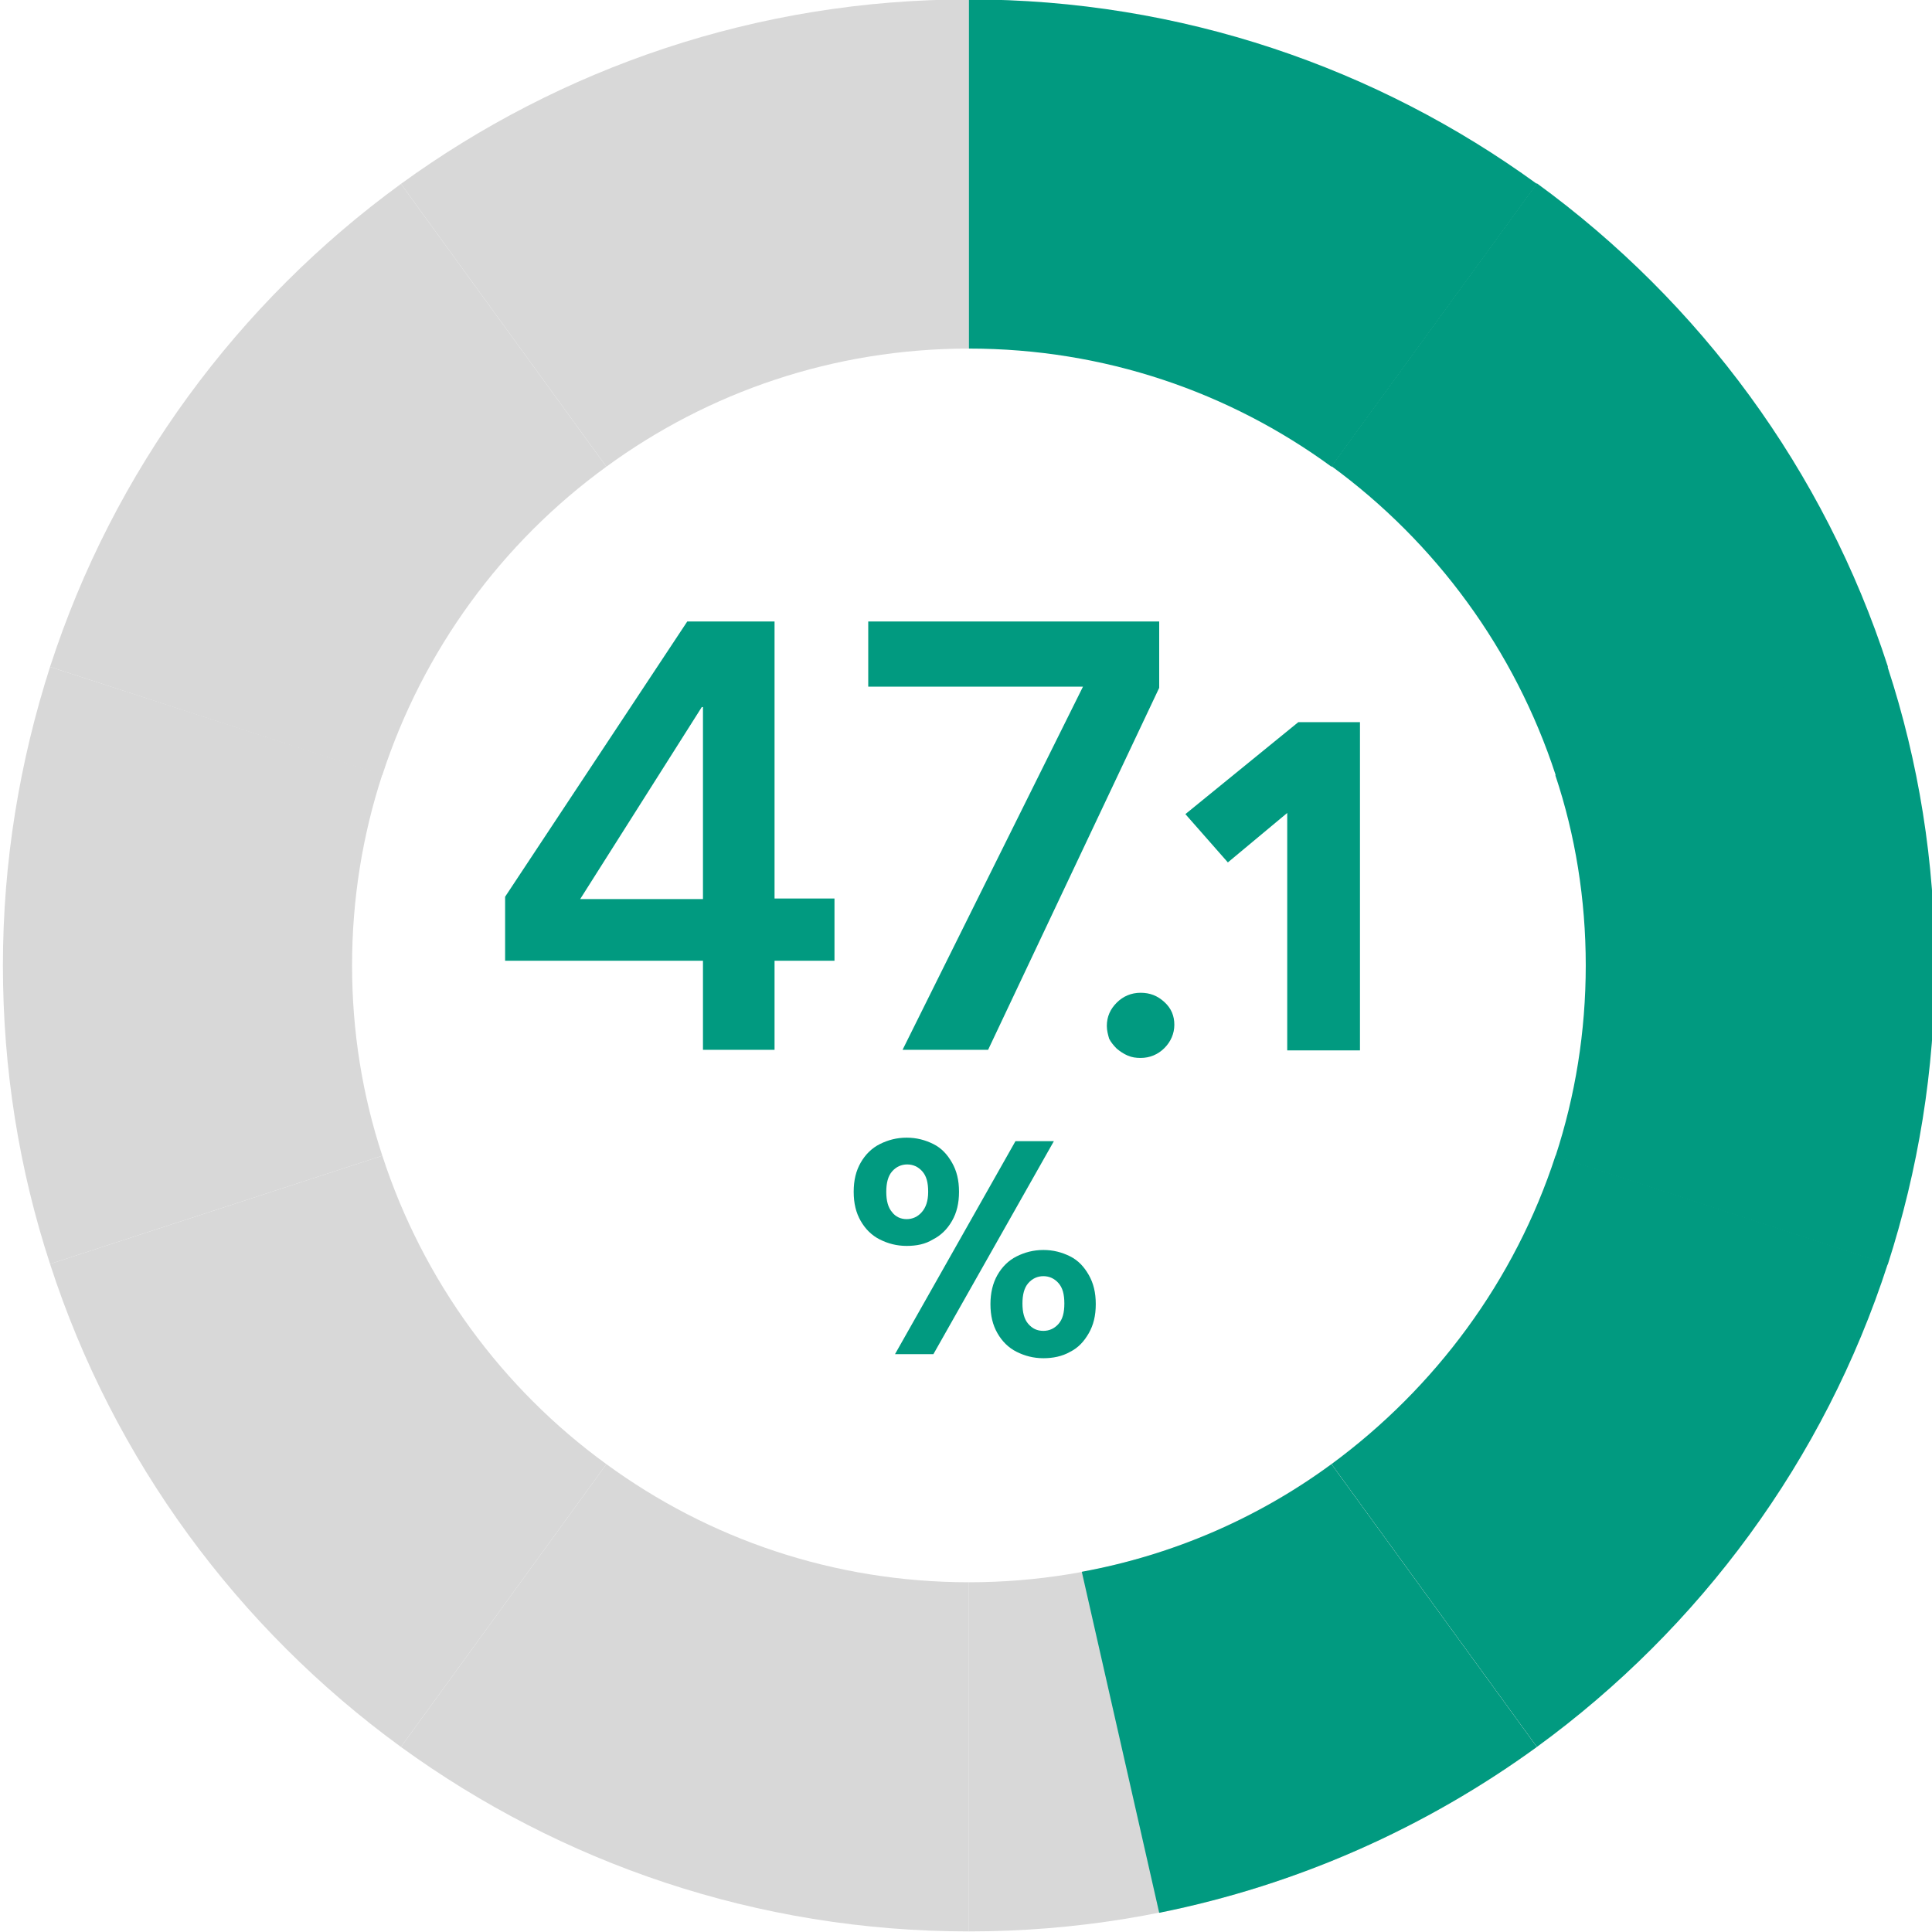
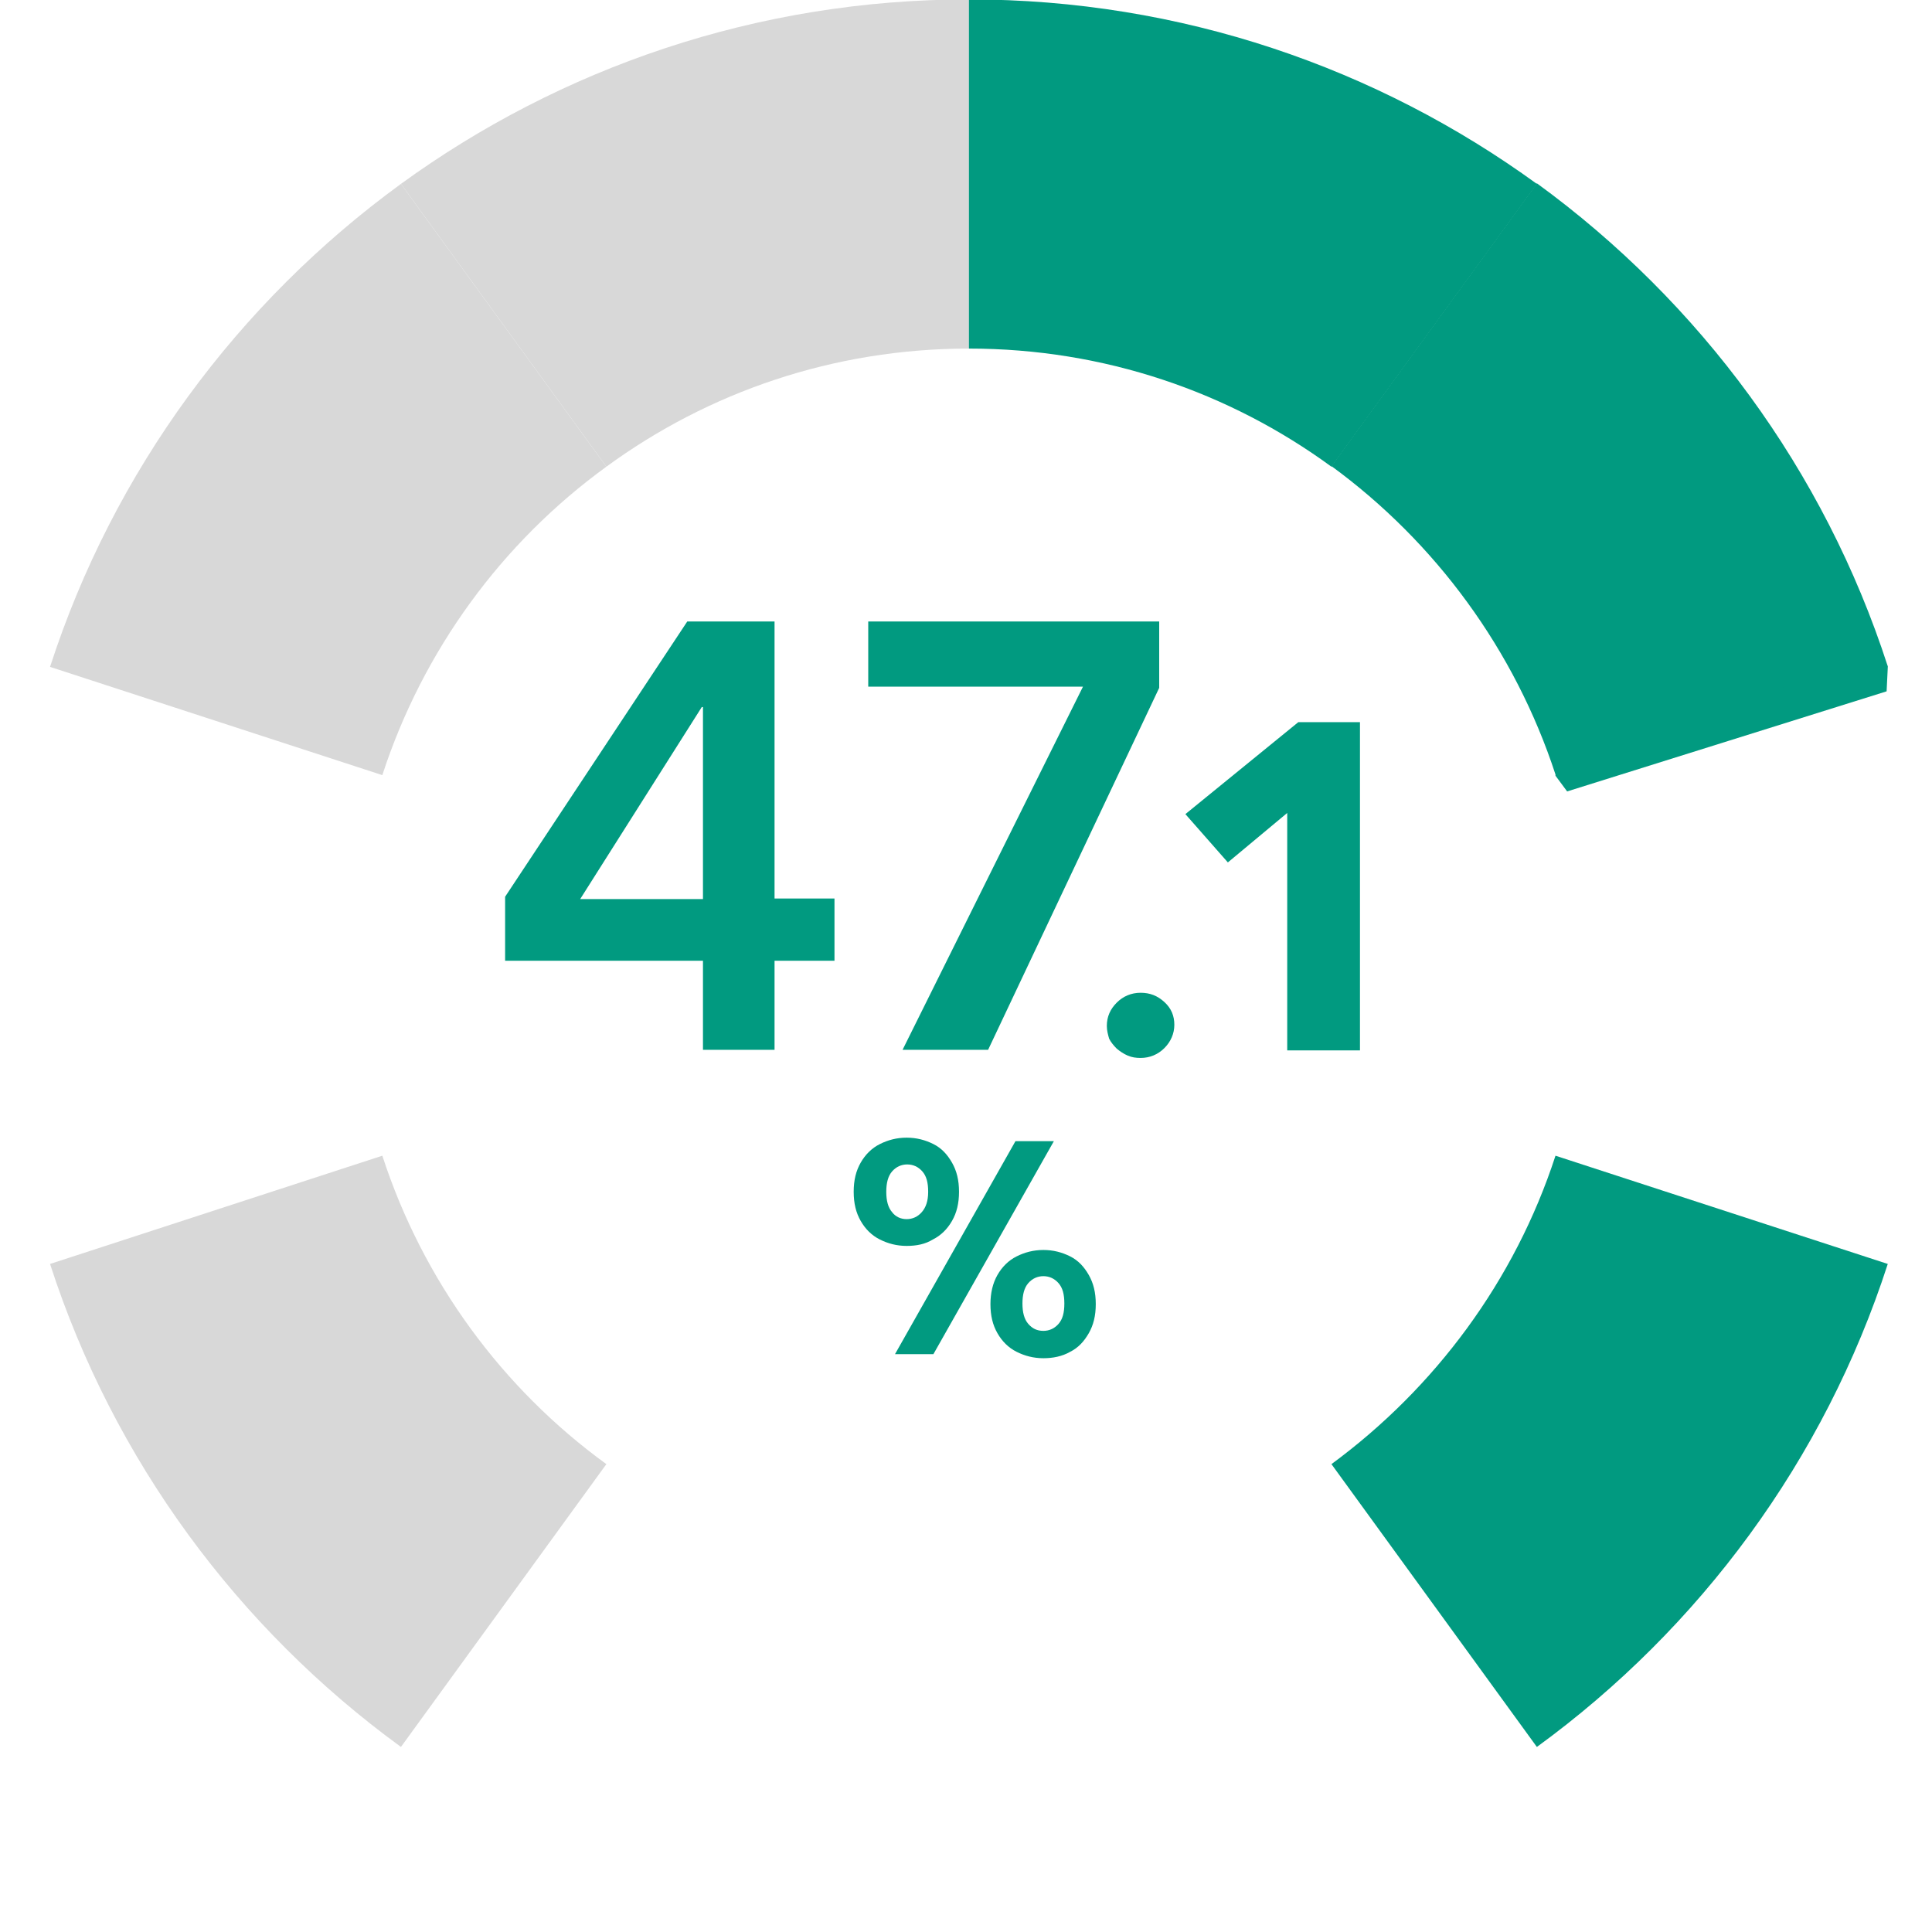
<svg xmlns="http://www.w3.org/2000/svg" version="1.1" id="Layer_1" x="0px" y="0px" width="332px" height="332px" viewBox="0 0 332 332" style="enable-background:new 0 0 332 332;" xml:space="preserve">
  <style type="text/css">
	.st0{fill:#019A80;}
	.st1{fill:#D8D8D8;}
</style>
  <g>
    <g>
      <g>
        <path class="st0" d="M120.8,165.1h-34v-11l31.3-47.3h15v47.6h10.3v10.7h-10.3v15.3h-12.3V165.1z M120.8,121.5h-0.2l-20.9,33h21.1     V121.5z" />
        <path class="st0" d="M149.2,106.8h50v11.4l-29.4,62.2h-14.7l31-62.4h-36.9L149.2,106.8L149.2,106.8z" />
        <path class="st0" d="M190.2,176.3c0-1.6,0.6-2.9,1.7-4c1.1-1.1,2.5-1.7,4.1-1.7s2.9,0.5,4.1,1.6s1.7,2.4,1.7,3.9s-0.6,2.9-1.7,4     c-1.1,1.1-2.5,1.7-4.1,1.7c-0.8,0-1.5-0.1-2.2-0.4c-0.7-0.3-1.3-0.7-1.9-1.2c-0.5-0.5-1-1.1-1.3-1.7     C190.4,177.8,190.2,177.1,190.2,176.3z" />
        <path class="st0" d="M221.2,139.7l-10.2,8.5l-7.3-8.3l19.4-15.8h10.6v56.4h-12.5V139.7z" />
      </g>
      <g>
        <path class="st0" d="M155.8,214.1c-1.7,0-3.2-0.4-4.6-1.1c-1.4-0.7-2.5-1.8-3.3-3.2s-1.2-3-1.2-5s0.4-3.6,1.2-5s1.9-2.5,3.3-3.2     c1.4-0.7,2.9-1.1,4.6-1.1c1.7,0,3.2,0.4,4.6,1.1c1.4,0.7,2.4,1.8,3.2,3.2s1.2,3,1.2,5s-0.4,3.6-1.2,5s-1.9,2.5-3.3,3.2     C159,213.8,157.5,214.1,155.8,214.1z M155.8,209.5c1,0,1.9-0.4,2.6-1.2c0.7-0.8,1.1-1.9,1.1-3.5s-0.3-2.7-1-3.5s-1.6-1.2-2.6-1.2     s-1.9,0.4-2.6,1.2c-0.7,0.8-1,2-1,3.5s0.3,2.7,1,3.5C153.9,209.1,154.8,209.5,155.8,209.5z M153.8,232.7l20.7-36.6h6.6     l-20.7,36.6L153.8,232.7L153.8,232.7z M179.3,233.4c-1.7,0-3.2-0.4-4.6-1.1c-1.4-0.7-2.5-1.8-3.3-3.2s-1.2-3-1.2-5     c0-1.9,0.4-3.6,1.2-5s1.9-2.5,3.3-3.2c1.4-0.7,2.9-1.1,4.6-1.1c1.7,0,3.2,0.4,4.6,1.1c1.4,0.7,2.4,1.8,3.2,3.2s1.2,3,1.2,5     s-0.4,3.6-1.2,5s-1.8,2.5-3.2,3.2C182.5,233.1,180.9,233.4,179.3,233.4z M179.3,228.7c1,0,1.9-0.4,2.6-1.2c0.7-0.8,1-1.9,1-3.5     s-0.3-2.7-1-3.5s-1.6-1.2-2.6-1.2s-1.9,0.4-2.6,1.2c-0.7,0.8-1,2-1,3.5s0.3,2.7,1,3.5S178.2,228.7,179.3,228.7z" />
      </g>
    </g>
    <g>
      <path class="st1" d="M104.2,80.2L68.9,31.6c-28,20.4-49.4,49.3-60.3,83l57.1,18.6C72.7,111.7,86.3,93.2,104.2,80.2z" />
      <path class="st1" d="M166.5,59.9v-60c-36.5,0-70.2,11.8-97.6,31.7l35.3,48.6C121.7,67.4,143.2,59.9,166.5,59.9z" />
      <path class="st0" d="M324.4,217.2l-57.1-18.6c-7,21.5-20.7,39.9-38.5,53l35.3,48.6C292.1,279.8,313.5,250.9,324.4,217.2z" />
-       <path class="st0" d="M272.5,165.9c0,11.4-1.8,22.4-5.2,32.8l57.1,18.6c5.2-16.2,8.1-33.4,8.1-51.3s-2.8-35.1-8.1-51.3l-57.1,18.6    C270.7,143.5,272.5,154.5,272.5,165.9z" />
      <path class="st0" d="M267.3,133.1l57.1-18.6c-10.9-33.7-32.3-62.6-60.3-83l-35.3,48.6C246.7,93.2,260.3,111.7,267.3,133.1z" />
      <path class="st0" d="M228.8,80.2l35.3-48.6C236.7,11.7,203-0.1,166.5-0.1v60C189.8,59.9,211.3,67.4,228.8,80.2z" />
-       <path class="st1" d="M104.2,251.6l-35.3,48.6c27.4,19.9,61.1,31.7,97.6,31.7v-60C143.2,271.9,121.7,264.4,104.2,251.6z" />
-       <path class="st1" d="M166.5,271.9v60c36.5,0,70.2-11.8,97.6-31.7l-35.3-48.6C211.3,264.4,189.8,271.9,166.5,271.9z" />
-       <path class="st0" d="M199.2,328.7c23.9-4.8,45.9-14.7,64.9-28.5l-35.3-48.6c-12.5,9.2-27.1,15.6-42.9,18.5L199.2,328.7z" />
-       <path class="st1" d="M60.5,165.9c0-11.4,1.8-22.4,5.2-32.8L8.6,114.6c-5.2,16.2-8.1,33.4-8.1,51.3s2.8,35.1,8.1,51.3l57.1-18.6    C62.3,188.3,60.5,177.3,60.5,165.9z" />
      <path class="st1" d="M65.7,198.6L8.6,217.2c10.9,33.7,32.3,62.6,60.3,83l35.3-48.6C86.3,238.6,72.7,220.1,65.7,198.6z" />
    </g>
  </g>
  <polygon class="st0" points="322.9,113.6 273.3,127.3 267.3,133.1 267.3,133.3 269.3,136 324.2,118.8 324.4,114.7 324.4,114.5 " />
</svg>